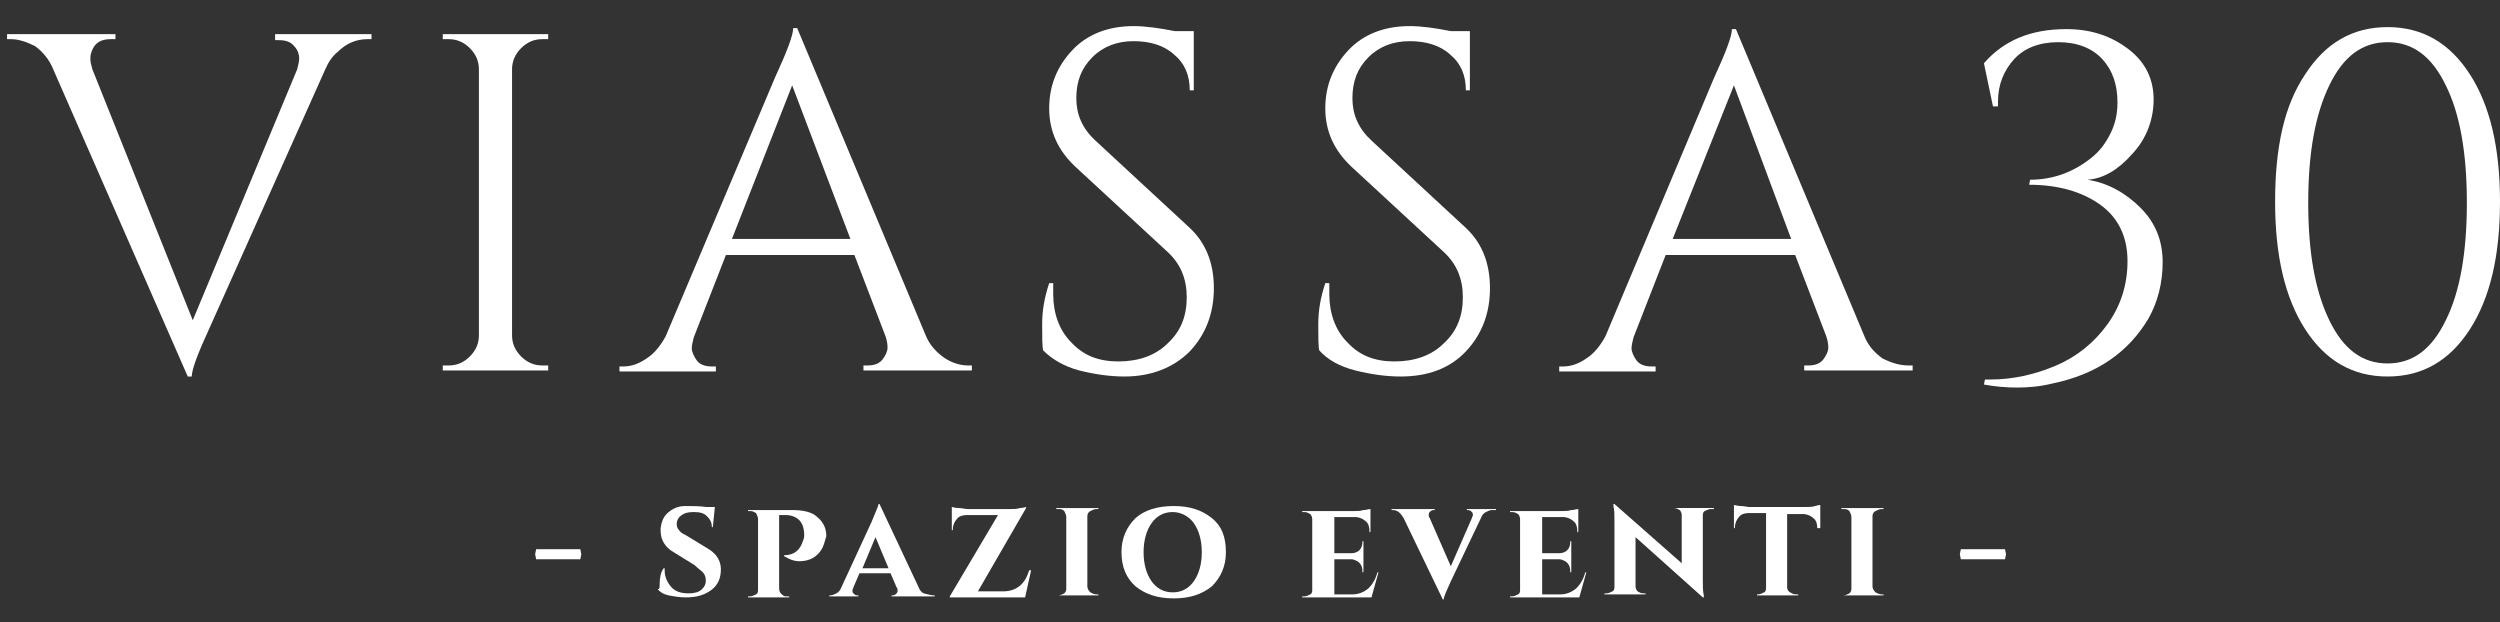
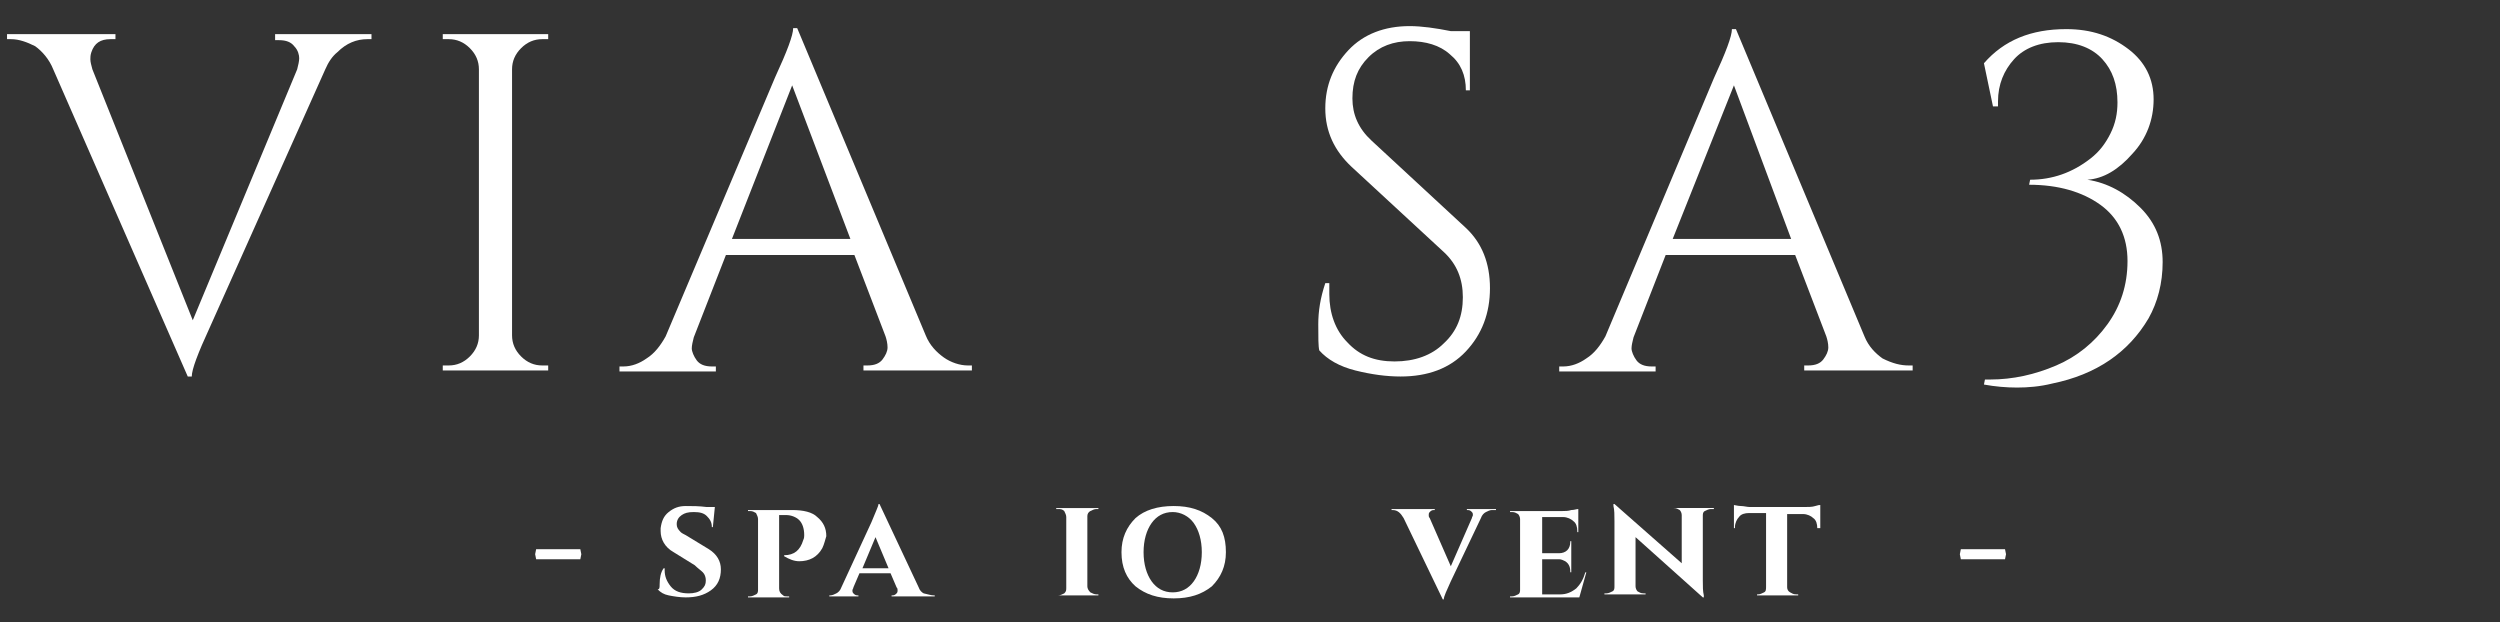
<svg xmlns="http://www.w3.org/2000/svg" version="1.1" id="Livello_1" x="0px" y="0px" viewBox="0 0 249 62" style="enable-background:new 0 0 249 62;" xml:space="preserve">
  <rect x="0" y="0" width="249" height="62" fill="#333333" stroke="none" />
  <style type="text/css">
	.st0{fill:#FFFFFF;}
</style>
  <g>
    <path class="st0" d="M37,3.9h-0.4c-1.1,0-2.1,0.4-3,1.3c-0.5,0.4-0.9,1-1.2,1.7L20.9,32.6c-1.2,2.6-1.8,4.2-1.8,4.9h-0.4L5.3,6.9   c-0.4-1-1.1-1.8-1.8-2.3C2.7,4.2,1.9,3.9,1.1,3.9H0.7V3.4h10.8v0.5H11c-1,0-1.6,0.4-1.9,1.3C9,5.5,9,5.7,9,5.9c0,0.3,0.1,0.6,0.2,1   l10,25l10.4-25c0.1-0.4,0.2-0.8,0.2-1.1S29.7,5,29.3,4.6c-0.3-0.4-0.8-0.6-1.5-0.6h-0.4V3.4H37V3.9z" />
    <path class="st0" d="M44.7,36.4c0.8,0,1.5-0.3,2.1-0.9c0.6-0.6,0.9-1.3,0.9-2.1V6.9c0-0.8-0.3-1.5-0.9-2.1   c-0.6-0.6-1.3-0.9-2.1-0.9h-0.6V3.4h10.5v0.5H54c-0.8,0-1.5,0.3-2.1,0.9s-0.9,1.3-0.9,2.1v26.5c0,0.8,0.3,1.5,0.9,2.1   c0.6,0.6,1.3,0.9,2.1,0.9h0.6v0.5H44.1v-0.5H44.7z" />
    <path class="st0" d="M96.4,36.4h0.4v0.5H86v-0.5h0.4c0.7,0,1.2-0.2,1.5-0.6c0.3-0.4,0.5-0.8,0.5-1.2s-0.1-0.8-0.2-1.1l-3.1-8.1   H72.3l-3.2,8.2c-0.1,0.4-0.2,0.8-0.2,1.1s0.2,0.8,0.5,1.2c0.3,0.4,0.8,0.6,1.5,0.6h0.4v0.5h-9.6v-0.5h0.4c0.8,0,1.6-0.3,2.3-0.8   c0.8-0.5,1.4-1.3,1.9-2.2L77.2,7.7C78.4,5.1,79,3.5,79,2.8h0.4l12.8,30.6c0.4,1,1.1,1.7,1.8,2.2S95.6,36.4,96.4,36.4z M72.9,23.8   h11.8L78.9,8.5L72.9,23.8z" />
-     <path class="st0" d="M103.9,34.9c-0.1-0.4-0.1-1.3-0.1-2.6c0-1.3,0.2-2.6,0.7-4.1h0.4c0,0.3,0,0.7,0,1.1c0,1.9,0.6,3.6,1.8,4.8   c1.2,1.3,2.7,1.9,4.7,1.9c2,0,3.7-0.6,4.9-1.8c1.3-1.2,1.9-2.7,1.9-4.6c0-1.8-0.6-3.3-1.9-4.5l-9.2-8.5c-1.7-1.6-2.6-3.5-2.6-5.8   s0.8-4.2,2.3-5.8c1.5-1.6,3.6-2.4,6.1-2.4c1.2,0,2.6,0.2,4.1,0.5h1.9v5.9h-0.4c0-1.5-0.5-2.7-1.6-3.6c-1-0.9-2.4-1.3-4-1.3   c-1.6,0-3,0.5-4.1,1.6c-1.1,1.1-1.6,2.4-1.6,4.1c0,1.6,0.6,3,1.9,4.2l9.4,8.7c1.6,1.5,2.4,3.5,2.4,6s-0.8,4.6-2.4,6.3   c-1.6,1.6-3.8,2.5-6.5,2.5c-1.4,0-2.9-0.2-4.5-0.6C106,36.5,104.8,35.8,103.9,34.9z" />
    <path class="st0" d="M131.4,34.9c-0.1-0.4-0.1-1.3-0.1-2.6c0-1.3,0.2-2.6,0.7-4.1h0.4c0,0.3,0,0.7,0,1.1c0,1.9,0.6,3.6,1.8,4.8   c1.2,1.3,2.7,1.9,4.7,1.9c2,0,3.7-0.6,4.9-1.8c1.3-1.2,1.9-2.7,1.9-4.6c0-1.8-0.6-3.3-1.9-4.5l-9.2-8.5c-1.7-1.6-2.6-3.5-2.6-5.8   s0.8-4.2,2.3-5.8c1.5-1.6,3.6-2.4,6.1-2.4c1.2,0,2.6,0.2,4.1,0.5h1.9v5.9H146c0-1.5-0.5-2.7-1.6-3.6c-1-0.9-2.4-1.3-4-1.3   c-1.6,0-3,0.5-4.1,1.6c-1.1,1.1-1.6,2.4-1.6,4.1c0,1.6,0.6,3,1.9,4.2l9.4,8.7c1.6,1.5,2.4,3.5,2.4,6s-0.8,4.6-2.4,6.3   s-3.8,2.5-6.5,2.5c-1.4,0-2.9-0.2-4.5-0.6C133.4,36.5,132.2,35.8,131.4,34.9z" />
    <path class="st0" d="M190.1,36.4h0.4v0.5h-10.8v-0.5h0.4c0.7,0,1.2-0.2,1.5-0.6c0.3-0.4,0.5-0.8,0.5-1.2s-0.1-0.8-0.2-1.1l-3.1-8.1   h-12.9l-3.2,8.2c-0.1,0.4-0.2,0.8-0.2,1.1s0.2,0.8,0.5,1.2c0.3,0.4,0.8,0.6,1.5,0.6h0.4v0.5h-9.6v-0.5h0.4c0.8,0,1.6-0.3,2.3-0.8   c0.8-0.5,1.4-1.3,1.9-2.2l10.8-25.7c1.2-2.6,1.8-4.2,1.8-4.9h0.4l12.8,30.6c0.4,1,1.1,1.7,1.8,2.2   C188.5,36.2,189.3,36.4,190.1,36.4z M166.6,23.8h11.8l-5.7-15.3L166.6,23.8z" />
    <path class="st0" d="M197.6,6.3c2-2.3,4.7-3.4,8.2-3.4c2.5,0,4.5,0.7,6.2,2s2.5,3,2.5,5s-0.7,3.9-2.1,5.4c-1.4,1.6-2.9,2.5-4.5,2.6   c2,0.3,3.8,1.3,5.3,2.8c1.5,1.5,2.2,3.3,2.2,5.4c0,2.1-0.5,4-1.4,5.6c-2,3.4-5.2,5.6-9.6,6.5c-1.2,0.3-2.4,0.4-3.5,0.4   c-1.1,0-2.2-0.1-3.3-0.3l0.1-0.5c0.2,0,0.3,0,0.5,0c2.3,0,4.5-0.5,6.6-1.4c2.1-0.9,3.8-2.3,5.1-4.1c1.3-1.8,2-3.9,2-6.3   s-0.9-4.3-2.7-5.6c-1.8-1.3-4.2-2-7.1-2l0.1-0.5h0c2.2,0,4.2-0.7,6-2.1c0.9-0.7,1.5-1.5,2-2.5c0.5-1,0.7-2,0.7-3.1   c0-1.8-0.5-3.2-1.5-4.3c-1-1.1-2.5-1.7-4.4-1.7c-1.9,0-3.4,0.6-4.4,1.7c-1,1.1-1.6,2.5-1.6,4.2c0,0.2,0,0.3,0,0.5h-0.5L197.6,6.3z" />
-     <path class="st0" d="M229.6,7.4c2-3.1,4.7-4.7,8.2-4.7c3.5,0,6.2,1.6,8.2,4.7c2,3.1,3,7.3,3,12.7s-1,9.6-3,12.7   c-2,3.1-4.7,4.7-8.2,4.7c-3.5,0-6.2-1.6-8.2-4.7c-2-3.1-3-7.3-3-12.7S227.5,10.5,229.6,7.4z M243.6,8.5c-1.4-2.9-3.3-4.3-5.8-4.3   s-4.4,1.4-5.8,4.3c-1.4,2.9-2.1,6.7-2.1,11.7s0.7,8.8,2.1,11.7c1.4,2.9,3.3,4.3,5.8,4.3s4.4-1.4,5.8-4.3c1.4-2.8,2.1-6.7,2.1-11.7   S245,11.3,243.6,8.5z" />
    <path class="st0" d="M53.3,55.2l0.1-0.5h4.4l0.1,0.5l-0.1,0.5h-4.4L53.3,55.2z" />
    <path class="st0" d="M65.7,58.2c0-0.6,0.1-1.2,0.4-1.6h0.1c0,0.1,0,0.1,0,0.2c0,0.6,0.2,1.1,0.6,1.6c0.4,0.5,1,0.7,1.8,0.7   c0.5,0,1-0.1,1.3-0.4c0.3-0.3,0.4-0.5,0.4-0.9c0-0.3-0.1-0.6-0.3-0.8c-0.2-0.2-0.5-0.4-0.8-0.7l-2.1-1.3c-0.9-0.5-1.3-1.3-1.3-2.1   c0-0.1,0-0.2,0-0.3c0.1-0.7,0.3-1.2,0.8-1.6c0.5-0.4,1-0.6,1.7-0.6c0.7,0,1.3,0,2.1,0.1h0.8L71,52.5h-0.1c0-0.5-0.2-0.8-0.5-1.1   c-0.3-0.3-0.7-0.4-1.3-0.4s-0.9,0.1-1.2,0.3c-0.3,0.2-0.5,0.5-0.5,0.9c0,0.3,0.1,0.5,0.4,0.8c0.1,0.1,0.3,0.2,0.5,0.3l2.3,1.4   c0.8,0.5,1.2,1.2,1.2,2c0,0.9-0.3,1.6-1,2.1s-1.5,0.7-2.5,0.7c-0.6,0-1.2-0.1-1.7-0.2c-0.5-0.1-0.8-0.3-1.1-0.6   C65.7,58.7,65.7,58.5,65.7,58.2z" />
    <path class="st0" d="M81.9,54.6c-0.5,0.9-1.3,1.3-2.3,1.3c-0.5,0-1-0.2-1.5-0.5v-0.1c1,0,1.6-0.5,1.9-1.5c0.1-0.2,0.1-0.4,0.1-0.5   c0-0.7-0.2-1.2-0.5-1.5c-0.3-0.3-0.8-0.5-1.3-0.5h-0.7v7.3c0,0.3,0.1,0.5,0.4,0.7c0.1,0.1,0.2,0.1,0.4,0.1h0.2v0.1h-4.1v-0.1h0.2   c0.2,0,0.4-0.1,0.6-0.2c0.2-0.1,0.2-0.3,0.2-0.5v-7c0-0.2-0.1-0.4-0.2-0.6c-0.2-0.1-0.3-0.2-0.6-0.2h-0.2v-0.1h4.4   c1.1,0,2,0.2,2.5,0.7c0.6,0.5,0.9,1.1,0.9,1.9C82.2,53.7,82.1,54.2,81.9,54.6z" />
    <path class="st0" d="M93,59.3h0.1v0.1h-4.3v-0.1h0.1c0.2,0,0.3-0.1,0.4-0.2c0.1-0.1,0.1-0.2,0.1-0.3c0-0.1,0-0.2-0.1-0.3l-0.6-1.4   h-3.1l-0.6,1.4c0,0.1-0.1,0.2-0.1,0.3s0,0.2,0.1,0.3s0.2,0.2,0.4,0.2h0.1v0.1h-2.9v-0.1h0.1c0.2,0,0.4-0.1,0.6-0.2   c0.2-0.1,0.4-0.3,0.5-0.6l3-6.5c0.4-1,0.7-1.6,0.7-1.8h0.1l3.9,8.3c0.1,0.3,0.3,0.5,0.5,0.6C92.5,59.2,92.7,59.3,93,59.3z    M85.9,56.6h2.6l-1.3-3.1L85.9,56.6z" />
-     <path class="st0" d="M94.6,59.5v-0.1l4.8-8.1h-3.1c-0.4,0-0.8,0.1-1,0.4c-0.2,0.2-0.4,0.6-0.4,1v0.1h-0.1v-2.3   c0.1,0,0.3,0.1,0.7,0.1c0.3,0,0.6,0.1,0.9,0.1h4.3c0.3,0,0.6,0,0.9-0.1c0.3,0,0.5-0.1,0.6-0.1v0.1l-4.8,8.3h2.5   c1.3,0,2.2-0.7,2.6-2.1h0.2l-0.6,2.7H94.6z" />
    <path class="st0" d="M105.2,59.3h0.2c0.2,0,0.4-0.1,0.6-0.2c0.2-0.2,0.2-0.3,0.2-0.6v-7c0-0.2-0.1-0.4-0.2-0.6   c-0.2-0.2-0.4-0.2-0.6-0.2h-0.2v-0.1h4.2v0.1h-0.2c-0.2,0-0.4,0.1-0.6,0.2c-0.2,0.1-0.3,0.3-0.3,0.5v7c0,0.2,0.1,0.4,0.3,0.6   c0.2,0.1,0.4,0.2,0.6,0.2h0.2v0.1h-4.2V59.3z" />
    <path class="st0" d="M111.7,55c0-1.4,0.5-2.5,1.4-3.4c0.9-0.8,2.2-1.2,3.8-1.2c1.6,0,2.8,0.4,3.8,1.2c1,0.8,1.4,1.9,1.4,3.4   c0,1.4-0.5,2.5-1.4,3.4c-1,0.8-2.2,1.2-3.8,1.2c-1.6,0-2.8-0.4-3.8-1.2C112.2,57.6,111.7,56.5,111.7,55z M113.9,55   c0,1.2,0.3,2.2,0.8,2.9c0.5,0.7,1.2,1.1,2.1,1.1c0.9,0,1.6-0.4,2.1-1.1c0.5-0.7,0.8-1.7,0.8-2.9c0-1.2-0.3-2.2-0.8-2.9   c-0.5-0.7-1.3-1.1-2.1-1.1c-0.9,0-1.6,0.4-2.1,1.1C114.2,52.8,113.9,53.8,113.9,55z" />
-     <path class="st0" d="M136.6,59.5h-6.9v-0.1h0.2c0.2,0,0.4-0.1,0.6-0.2c0.2-0.1,0.2-0.3,0.2-0.5v-7c0-0.2-0.1-0.4-0.2-0.5   c-0.2-0.1-0.3-0.2-0.6-0.2h-0.2v-0.1h5.2c0.3,0,0.6,0,0.9-0.1c0.3,0,0.5-0.1,0.7-0.1v2.3h-0.1v-0.1c0-0.4-0.1-0.8-0.4-1   c-0.2-0.2-0.6-0.4-1-0.4h-2.1v3.6h1.7c0.3,0,0.6-0.1,0.8-0.3c0.2-0.2,0.3-0.5,0.3-0.8v-0.1h0.1v3.1h-0.1v-0.1c0-0.5-0.2-0.8-0.5-1   c-0.2-0.1-0.4-0.2-0.6-0.2h-1.7v3.5h1.8c0.6,0,1.1-0.2,1.6-0.6c0.4-0.4,0.7-0.9,0.9-1.6h0.1L136.6,59.5z" />
    <path class="st0" d="M148.7,50.8h-0.1c-0.2,0-0.4,0.1-0.6,0.2c-0.2,0.1-0.4,0.3-0.5,0.6l-3,6.3c-0.4,0.9-0.7,1.5-0.7,1.8h-0.1   l-3.9-8.1c-0.3-0.5-0.6-0.8-1.1-0.8h-0.1v-0.1h4.3v0.1h-0.1c-0.2,0-0.3,0.1-0.4,0.2c-0.1,0.1-0.1,0.2-0.1,0.3c0,0.1,0,0.2,0.1,0.3   l2.1,4.8l2.1-4.8c0-0.1,0.1-0.2,0.1-0.3c0-0.1,0-0.2-0.1-0.3c-0.1-0.1-0.2-0.2-0.4-0.2h-0.1v-0.1h2.9V50.8z" />
    <path class="st0" d="M157.3,59.5h-6.9v-0.1h0.2c0.2,0,0.4-0.1,0.6-0.2c0.2-0.1,0.2-0.3,0.2-0.5v-7c0-0.2-0.1-0.4-0.2-0.5   c-0.2-0.1-0.3-0.2-0.6-0.2h-0.2v-0.1h5.2c0.3,0,0.6,0,0.9-0.1c0.3,0,0.5-0.1,0.7-0.1v2.3h-0.1v-0.1c0-0.4-0.1-0.8-0.4-1   c-0.2-0.2-0.6-0.4-1-0.4h-2.1v3.6h1.7c0.3,0,0.6-0.1,0.8-0.3c0.2-0.2,0.3-0.5,0.3-0.8v-0.1h0.1v3.1h-0.1v-0.1c0-0.5-0.2-0.8-0.5-1   c-0.2-0.1-0.4-0.2-0.6-0.2h-1.7v3.5h1.8c0.6,0,1.1-0.2,1.6-0.6c0.4-0.4,0.7-0.9,0.9-1.6h0.1L157.3,59.5z" />
    <path class="st0" d="M166.6,50.6h4.1v0.1h-0.3c-0.2,0-0.4,0.1-0.6,0.2c-0.2,0.1-0.2,0.3-0.2,0.5v6.4c0,0.6,0,1.1,0.1,1.5l0,0.2   h-0.1l-6.7-6v4.9c0,0.2,0.1,0.4,0.2,0.5c0.2,0.1,0.3,0.2,0.6,0.2h0.2v0.1h-4.1v-0.1h0.2c0.2,0,0.4-0.1,0.6-0.2   c0.2-0.1,0.2-0.3,0.2-0.5v-6.5c0-0.6,0-1.1-0.1-1.5l0-0.2l0.1,0l6.7,5.9v-4.8c0-0.2-0.1-0.4-0.2-0.5c-0.2-0.1-0.3-0.2-0.6-0.2h-0.2   V50.6z" />
    <path class="st0" d="M181,52.7v-0.1c0-0.4-0.1-0.8-0.4-1c-0.2-0.2-0.6-0.4-1-0.4H178v7.3c0,0.2,0.1,0.4,0.3,0.5   c0.2,0.1,0.3,0.2,0.6,0.2h0.2v0.1h-4.1v-0.1h0.1c0.2,0,0.4-0.1,0.6-0.2c0.2-0.1,0.2-0.3,0.2-0.6v-7.3h-1.7c-0.4,0-0.8,0.1-1,0.4   c-0.2,0.2-0.4,0.6-0.4,1v0.1h-0.1v-2.3c0.1,0,0.4,0.1,0.7,0.1c0.3,0,0.6,0.1,0.9,0.1h5.4c0.4,0,0.8,0,1.1-0.1   c0.3-0.1,0.4-0.1,0.5-0.1v2.3H181z" />
-     <path class="st0" d="M183.4,59.3h0.2c0.2,0,0.4-0.1,0.6-0.2c0.2-0.2,0.2-0.3,0.2-0.6v-7c0-0.2-0.1-0.4-0.2-0.6   c-0.2-0.2-0.4-0.2-0.6-0.2h-0.2v-0.1h4.2v0.1h-0.2c-0.2,0-0.4,0.1-0.6,0.2c-0.2,0.1-0.3,0.3-0.3,0.5v7c0,0.2,0.1,0.4,0.3,0.6   c0.2,0.1,0.4,0.2,0.6,0.2h0.2v0.1h-4.2V59.3z" />
    <path class="st0" d="M195.2,55.2l0.1-0.5h4.4l0.1,0.5l-0.1,0.5h-4.4L195.2,55.2z" />
  </g>
</svg>